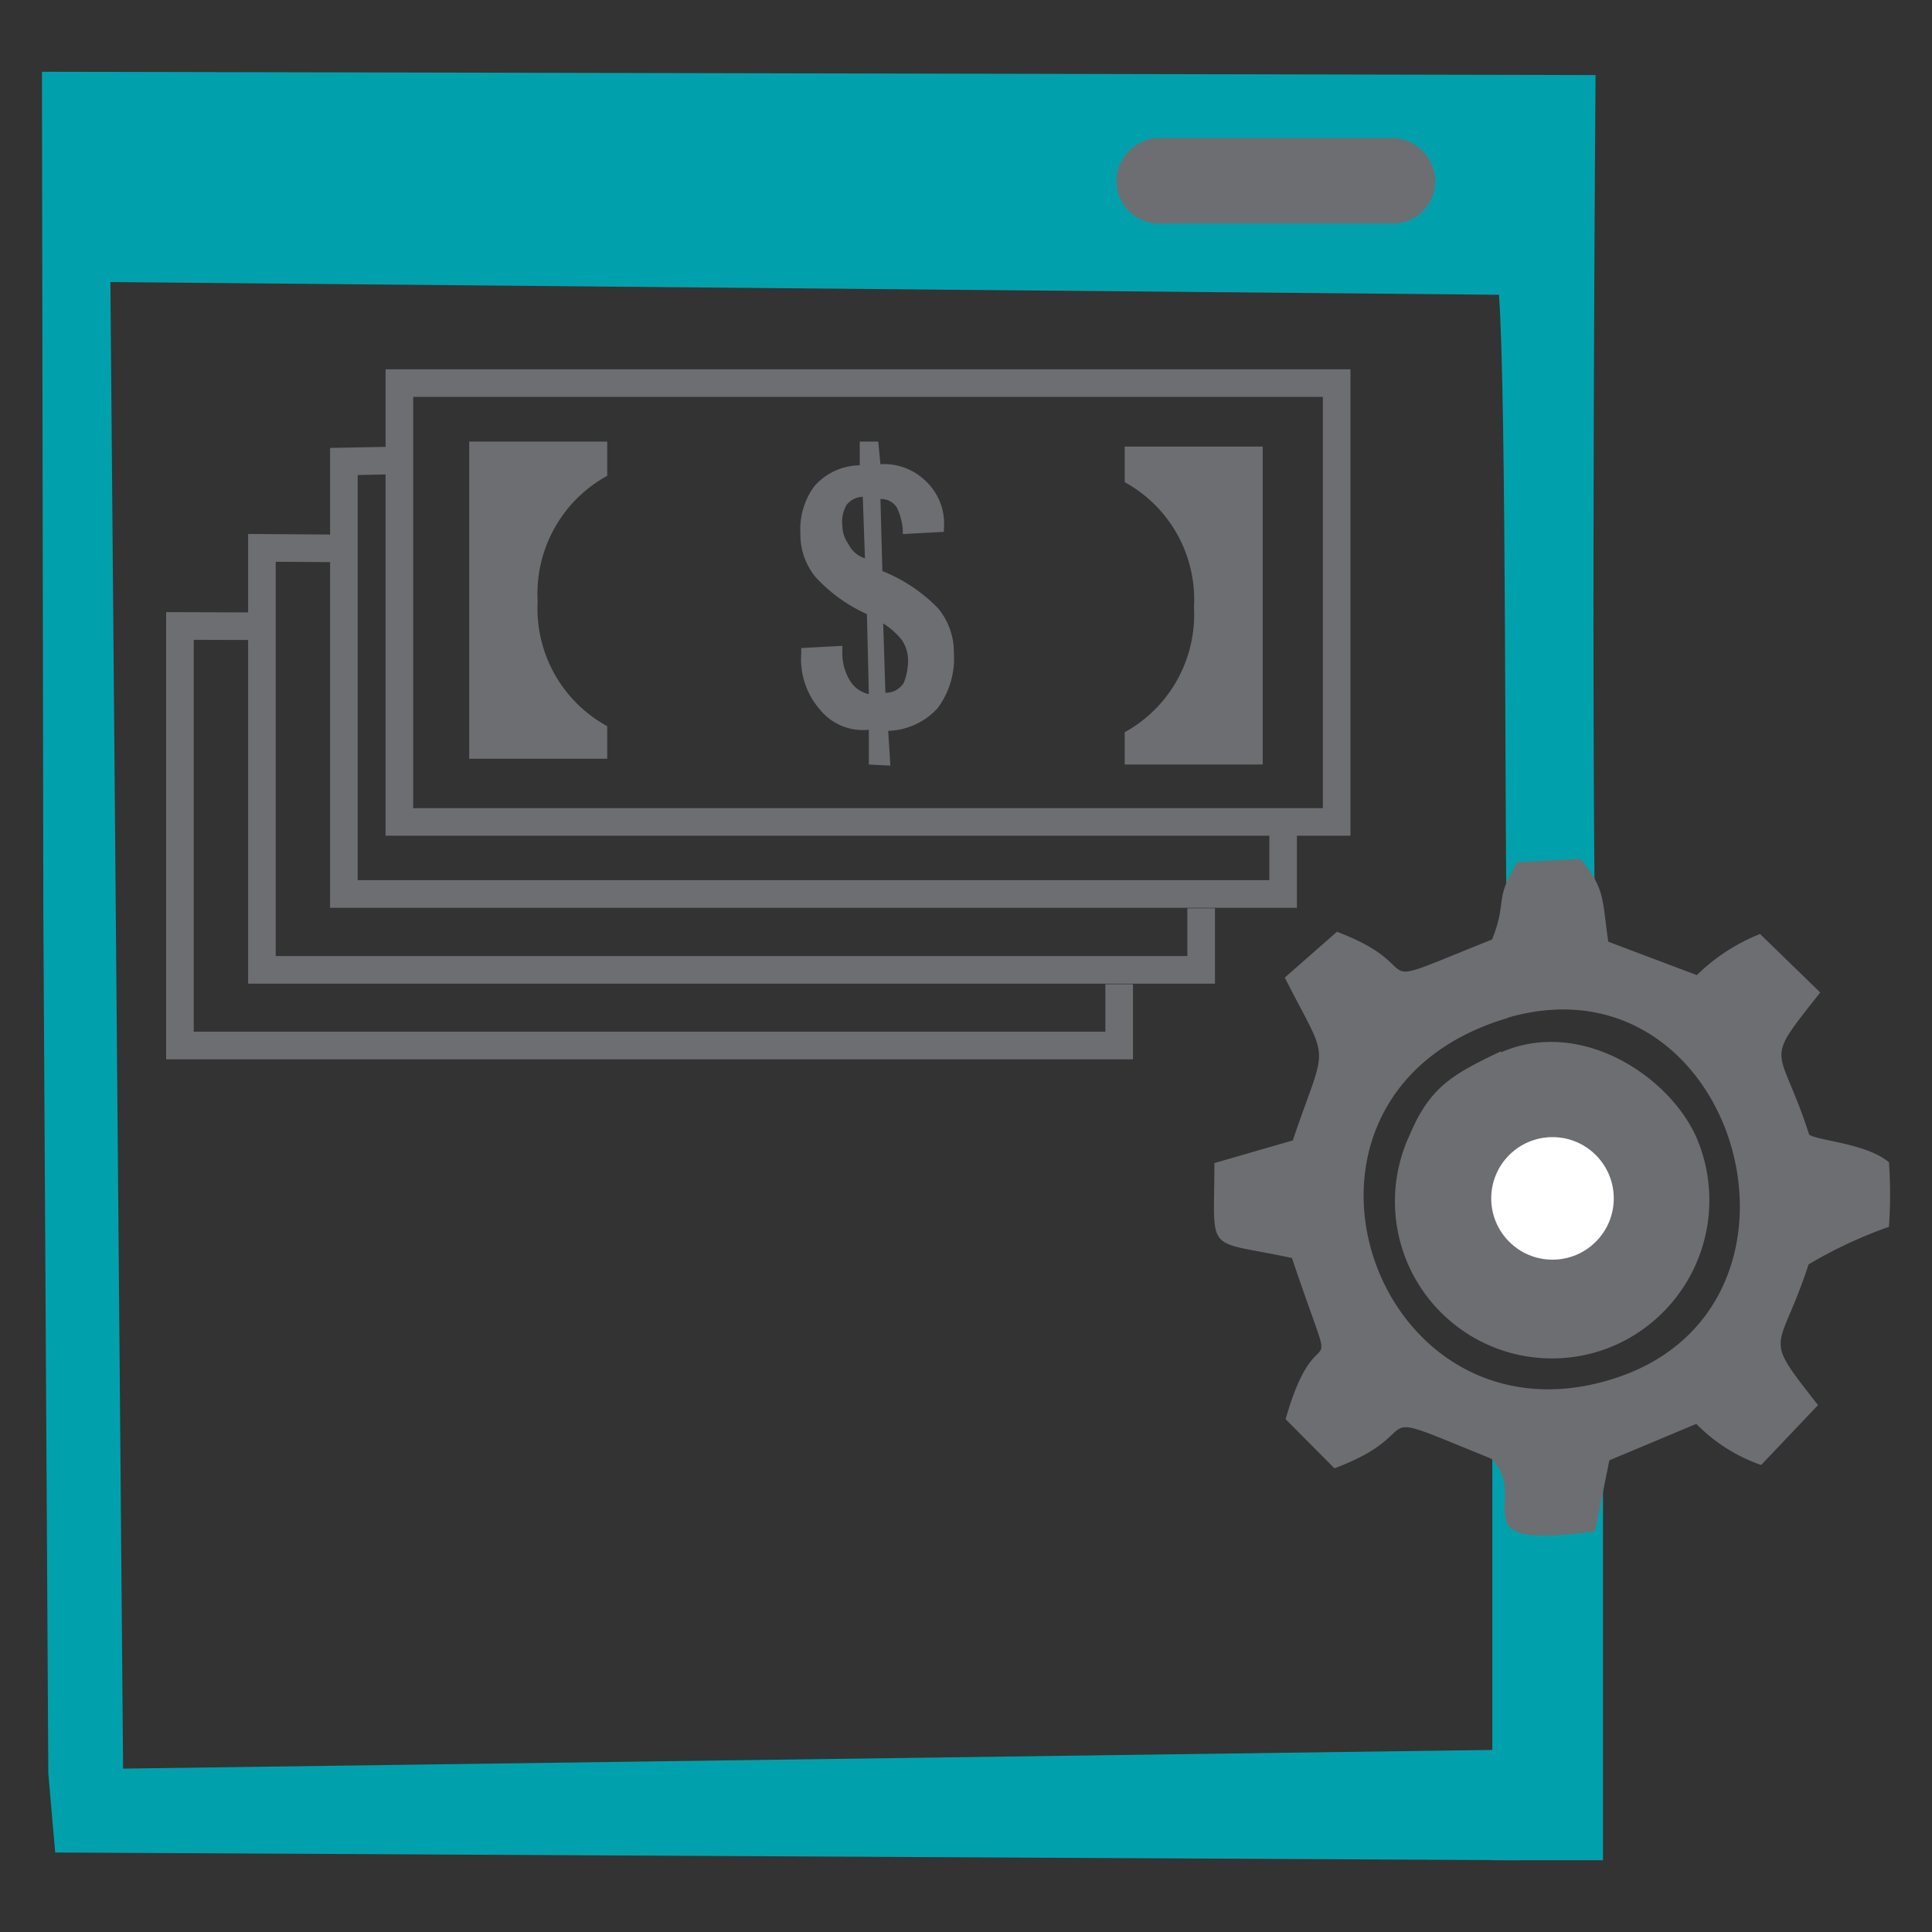
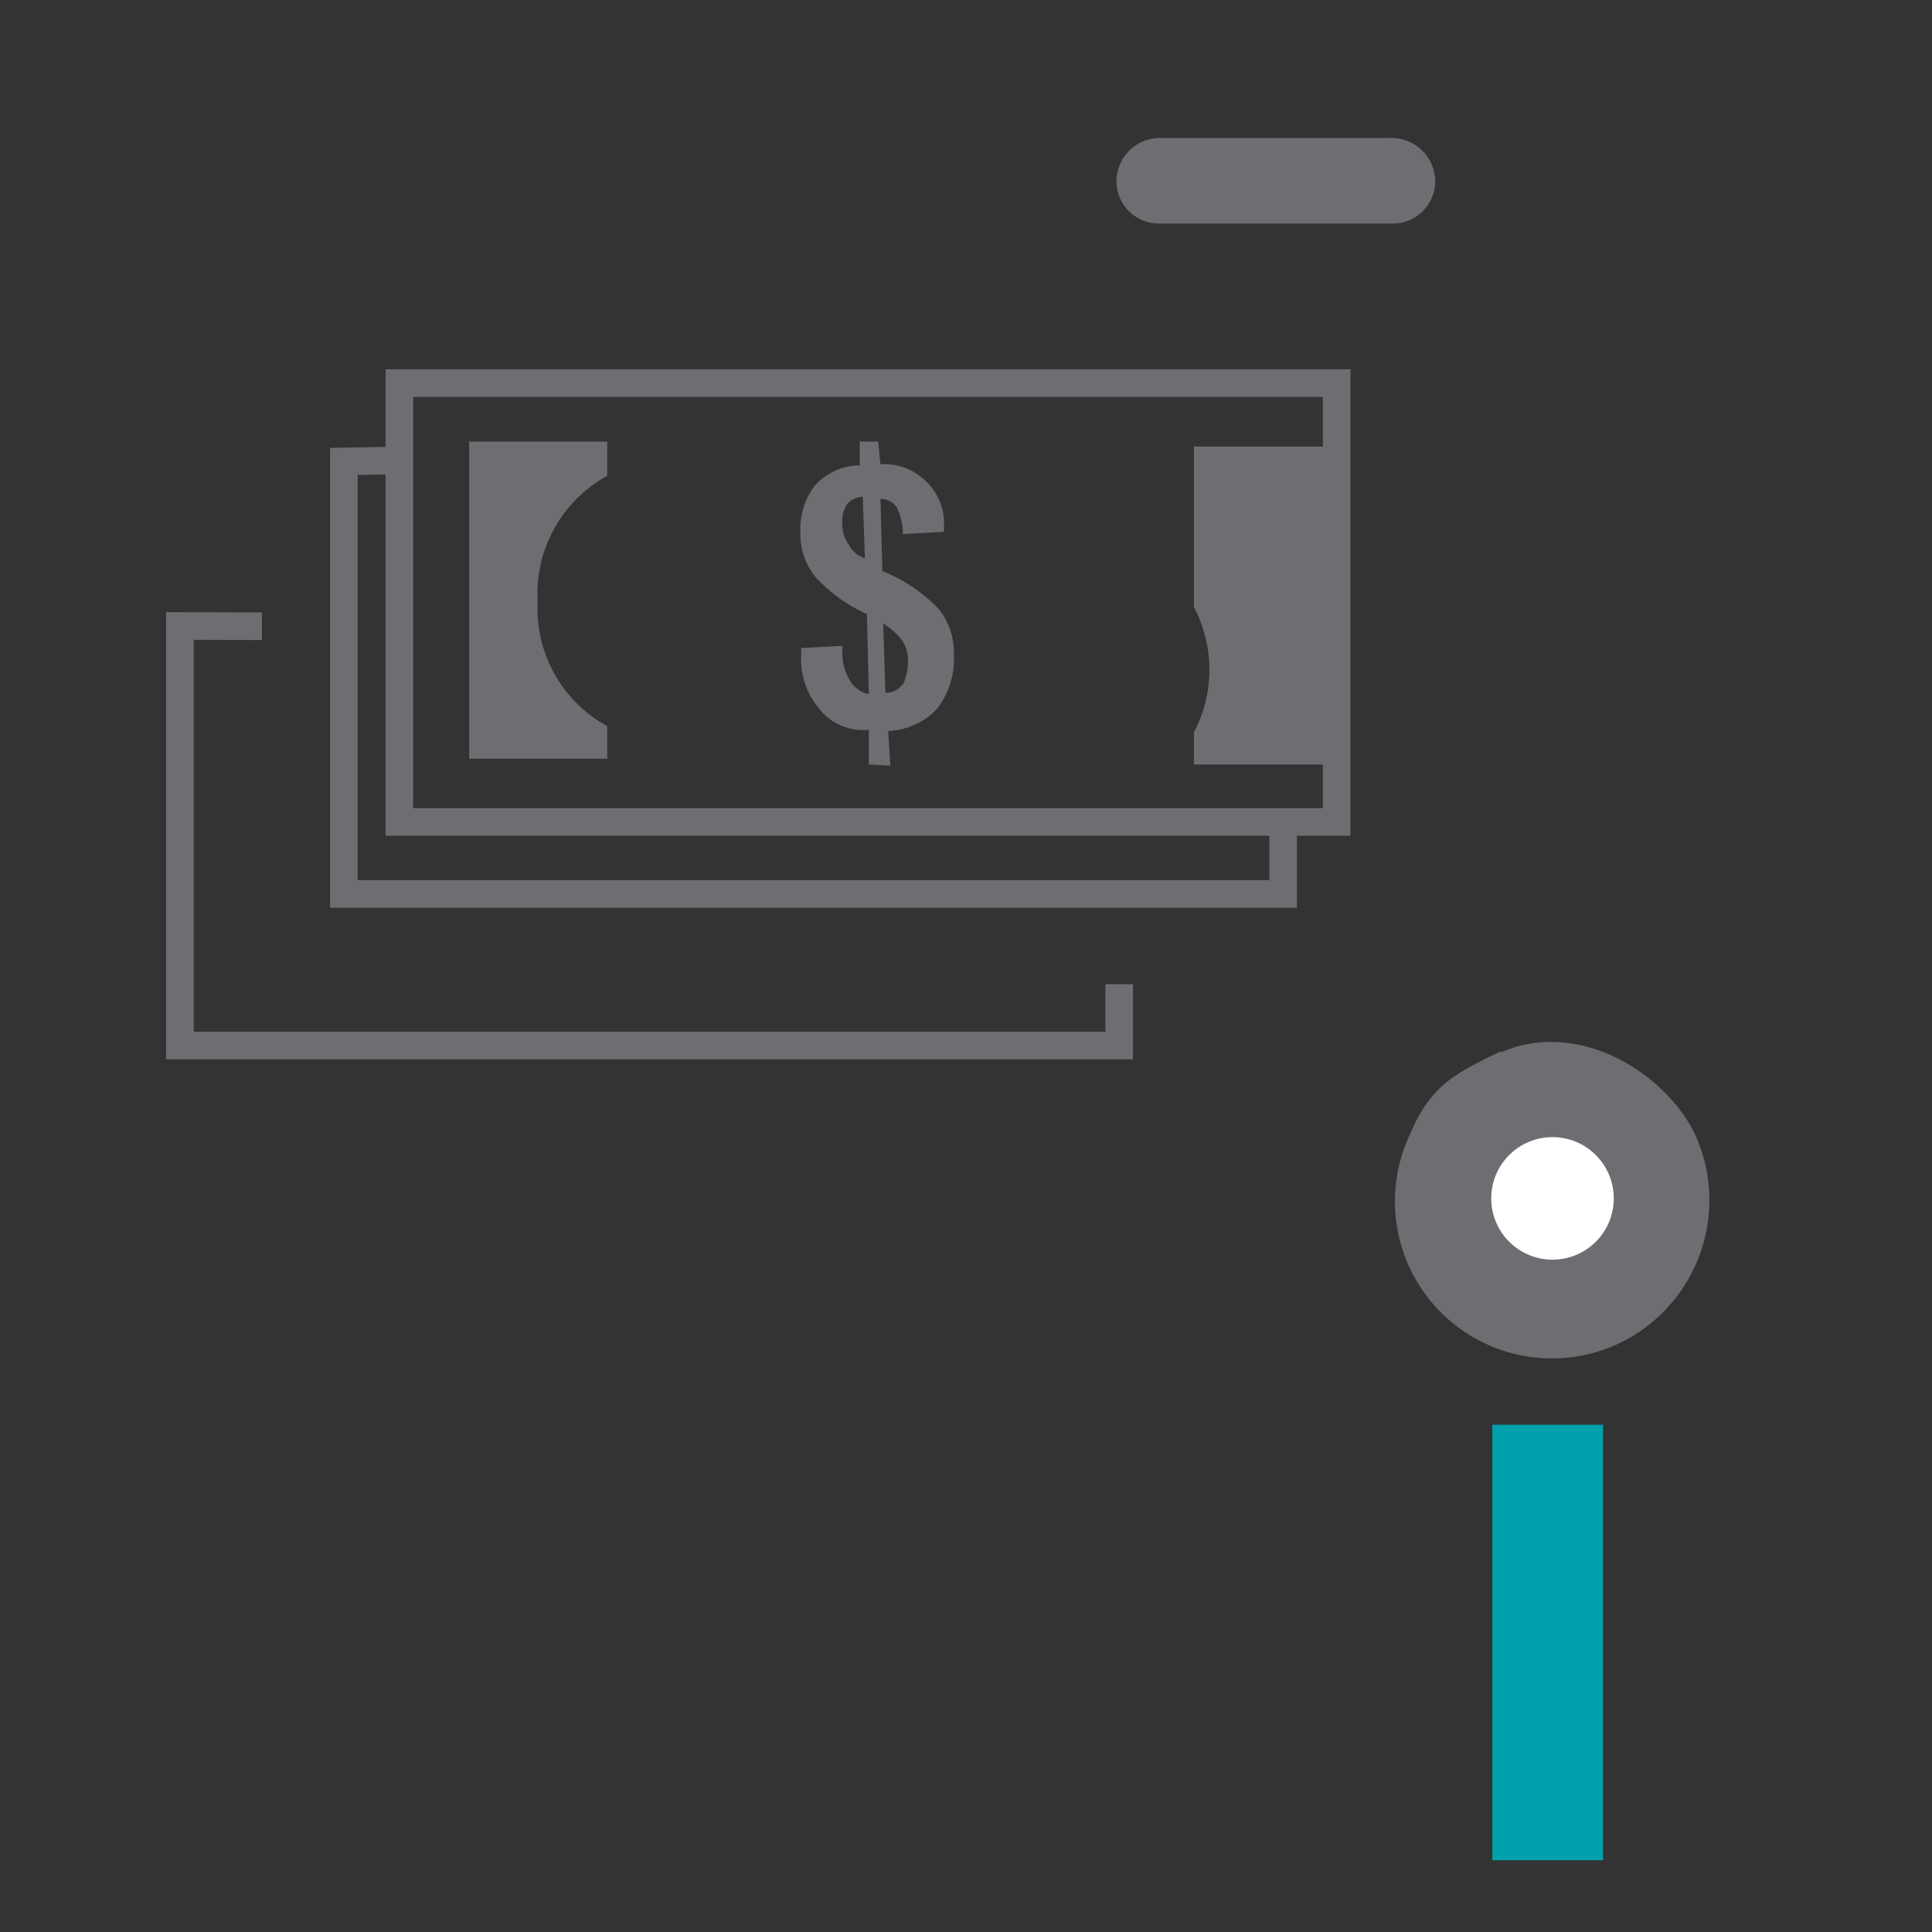
<svg xmlns="http://www.w3.org/2000/svg" id="Third_Party_Software_Integration" data-name="Third Party Software Integration" viewBox="0 0 70 70">
  <rect x="0" y="0" width="70" height="70" fill="#333333" stroke="none" />
  <defs>
    <style>.cls-1,.cls-2{fill:#00a1ac;}.cls-1,.cls-3{fill-rule:evenodd;}.cls-3,.cls-5{fill:#6d6e71;}.cls-4{fill:#fff;}.cls-6{fill:none;stroke:#6d6e71;stroke-miterlimit:10;}</style>
  </defs>
-   <path class="cls-1" d="M55,63.39l-50.54.69L4,10.22l50.31.46c.28,3.71.2,20.58.3,24.25,0,1.34,1.65.24,3.2.29-.17-10.88,0-32.5,0-32.5L1.52,2.6l.05,30.45.18,31.2L2,67.12l53,.28Z" />
  <rect class="cls-2" x="54.07" y="51.62" width="4.01" height="15.78" />
  <path class="cls-3" d="M42,5H50.4A1.58,1.58,0,0,1,52,6.55h0A1.54,1.54,0,0,1,50.4,8.1H42a1.54,1.54,0,0,1-1.55-1.55h0A1.58,1.58,0,0,1,42,5Z" />
-   <path class="cls-3" d="M54.64,36.87C63,34.46,66.67,47.52,58.31,50c-8.66,2.58-13-10.37-3.67-13.12Zm3.15,18.62.52-2.58,3.15-1.32a6.08,6.08,0,0,0,2.35,1.49l2.06-2.17c-2.06-2.64-1.43-1.78-.34-5.1a16.33,16.33,0,0,1,2.91-1.36,16.59,16.59,0,0,0,0-2.34c-.83-.69-2.55-.77-2.89-1-1.09-3.38-1.72-2.46.4-5.15l-2.18-2.12a6.91,6.91,0,0,0-2.29,1.49l-3.21-1.21c-.23-1.6-.11-1.89-1-3l-2.3.12c-.86,1.43-.34,1.37-.91,2.8-5,2-2,1.09-5.62-.28l-1.89,1.66c1.66,3.27,1.55,2.18.29,5.9L44,42.14c0,3.38-.4,2.75,2.81,3.44,1.83,5.44,1,1.54-.23,5.84l1.77,1.78c3.67-1.38.75-2.35,5.68-.35,1.49,1.49-1.38,3.33,3.72,2.64Z" />
  <path class="cls-3" d="M54.38,38.09c-1.66.8-2.55,1.24-3.29,3a5.69,5.69,0,0,0,7.62,7.56,5.75,5.75,0,0,0,2.75-7.45c-1-2.23-4.2-4.33-7.08-3.07Z" />
  <circle class="cls-4" cx="56.25" cy="43.42" r="2.22" />
  <path class="cls-5" d="M31.34,20.27,31.26,18a.76.76,0,0,0-.59.3,1.23,1.23,0,0,0-.15.75,1.16,1.16,0,0,0,.22.66,1,1,0,0,0,.6.52Zm.14,7.43V26.44a2,2,0,0,1-1.78-.74,2.77,2.77,0,0,1-.67-2v-.22l1.49-.08v.3a1.89,1.89,0,0,0,.3,1,1.06,1.06,0,0,0,.66.45l-.07-2.9a5.71,5.71,0,0,1-1.86-1.34A2.43,2.43,0,0,1,29,19.31a2.6,2.6,0,0,1,.52-1.71,2.21,2.21,0,0,1,1.63-.74V16h.67l.08.82a2.15,2.15,0,0,1,1.63.6,2.11,2.11,0,0,1,.67,1.71v.14l-1.49.08v-.15a2.25,2.25,0,0,0-.22-.82.68.68,0,0,0-.59-.3l.07,2.61a5.87,5.87,0,0,1,2,1.33,2.47,2.47,0,0,1,.59,1.64,3,3,0,0,1-.59,2,2.52,2.52,0,0,1-1.79.82l.08,1.26Zm.6-2.6a.76.76,0,0,0,.67-.37A2.26,2.26,0,0,0,32.9,24a1.33,1.33,0,0,0-.23-.82,2.67,2.67,0,0,0-.67-.59Z" />
  <rect class="cls-6" x="14.47" y="13.88" width="33.96" height="15.9" />
  <polyline class="cls-6" points="46.49 30.23 46.49 32.39 12.46 32.39 12.46 16.8 12.46 16.72 14.47 16.68" />
-   <polyline class="cls-6" points="43.52 32.91 43.52 35.14 9.49 35.14 9.49 19.85 12.46 19.87" />
  <polyline class="cls-6" points="40.55 35.66 40.55 37.88 6.52 37.88 6.52 22.68 9.49 22.69" />
  <path class="cls-5" d="M19.48,21.78A4.87,4.87,0,0,1,22,17.24V16H17V27.49h5V26.31A4.86,4.86,0,0,1,19.48,21.78Z" />
-   <path class="cls-5" d="M43.26,22a4.85,4.85,0,0,0-2.51-4.53V16.18h5V27.7h-5V26.53A4.87,4.87,0,0,0,43.26,22Z" />
+   <path class="cls-5" d="M43.26,22V16.18h5V27.7h-5V26.53A4.87,4.87,0,0,0,43.26,22Z" />
</svg>